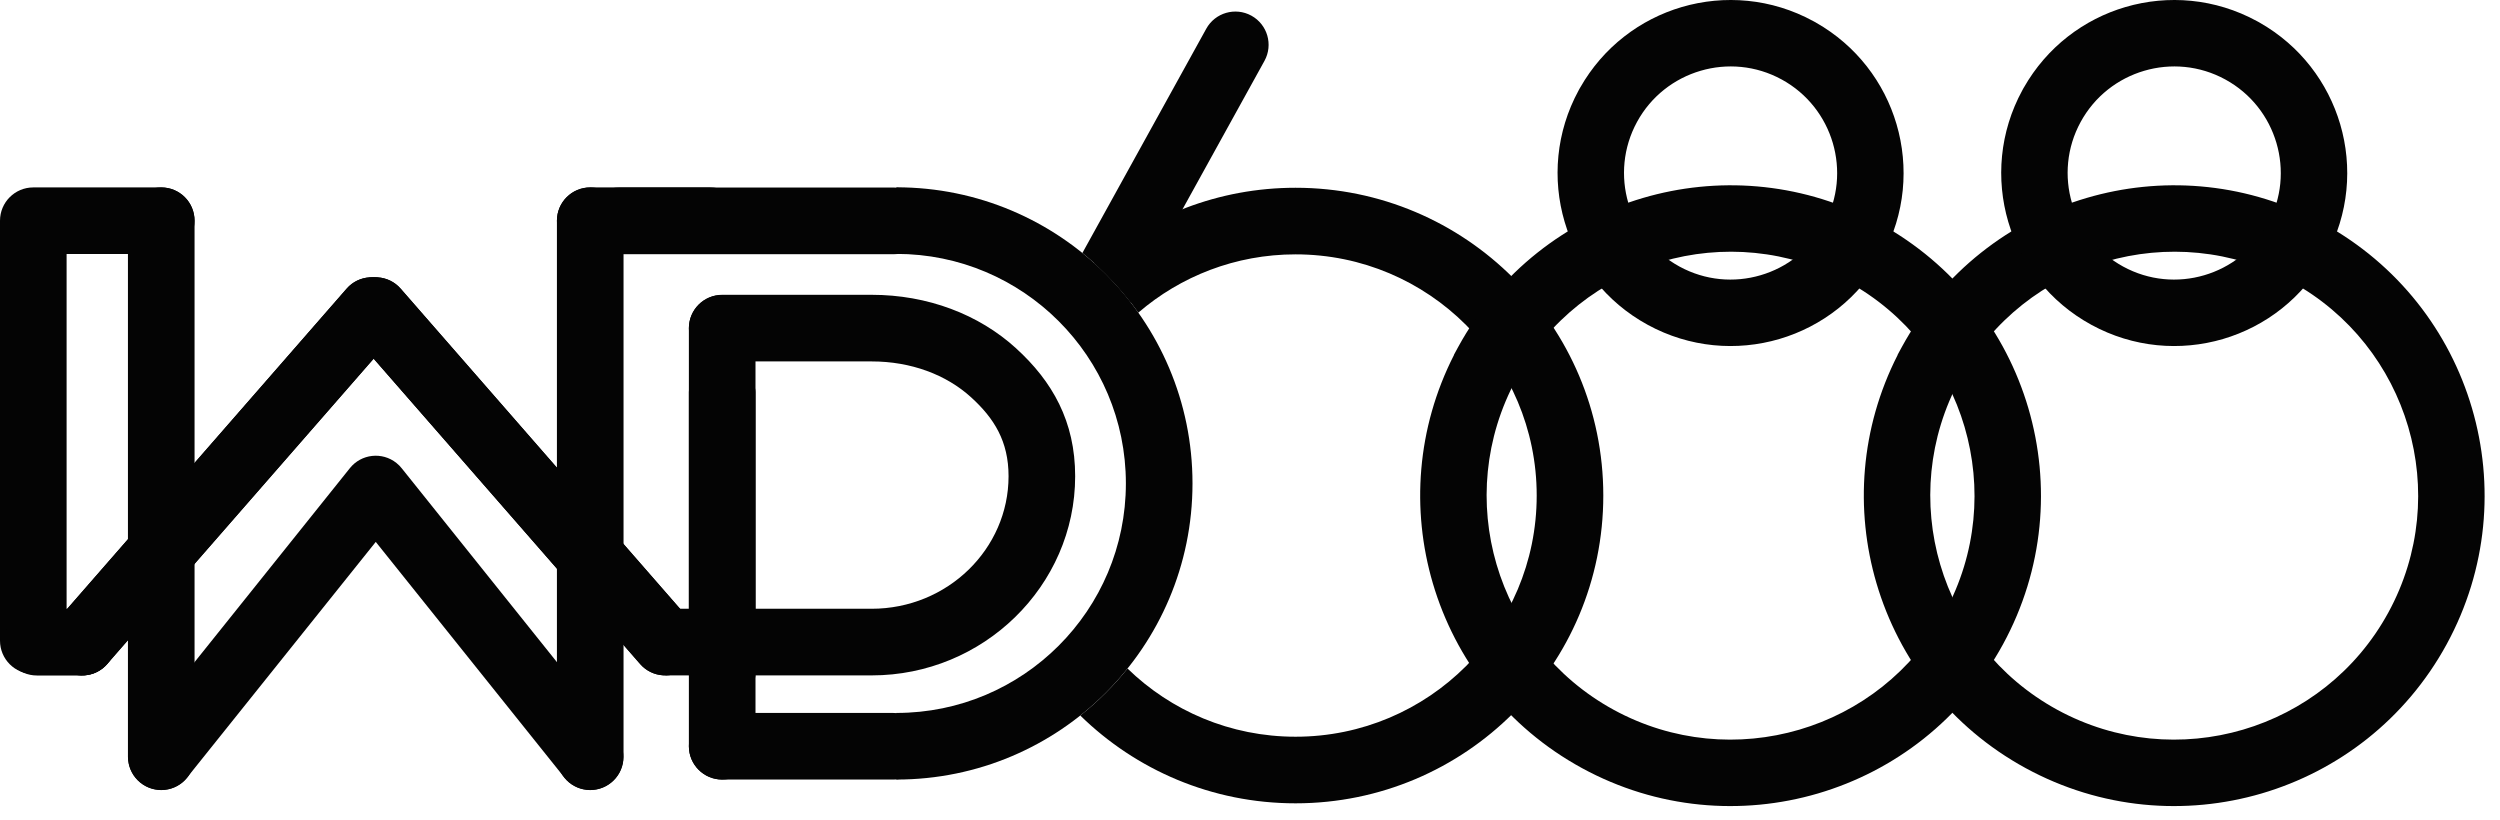
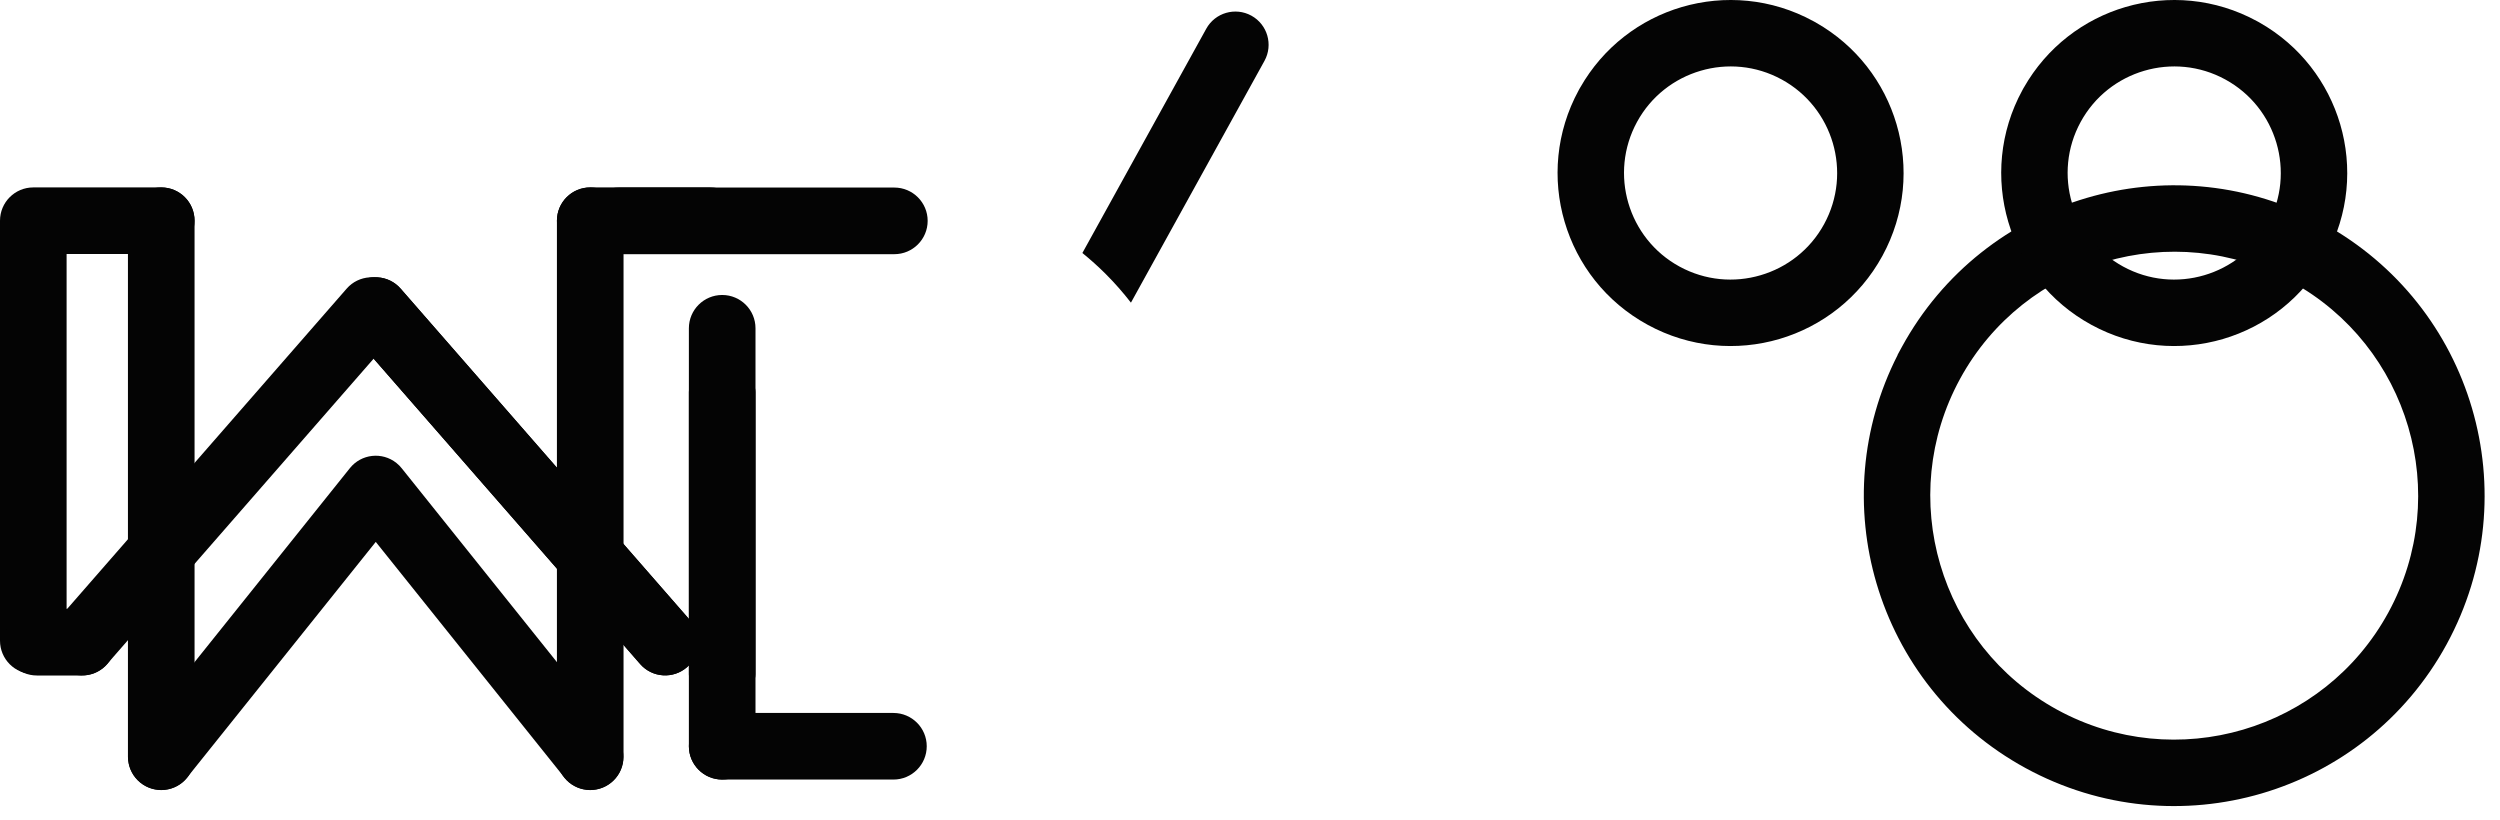
<svg xmlns="http://www.w3.org/2000/svg" width="125" height="41" viewBox="0 0 125 41" fill="none">
-   <path fill-rule="evenodd" clip-rule="evenodd" d="M44.818 9.365C48.907 9.365 52.608 11.022 55.288 13.701C57.967 16.381 59.625 20.082 59.625 24.171C59.625 28.26 57.967 31.962 55.288 34.641C52.608 37.32 48.907 38.978 44.818 38.978V35.647C47.988 35.647 50.856 34.363 52.933 32.286C55.01 30.209 56.294 27.341 56.294 24.171C56.294 21.002 55.01 18.133 52.933 16.056C50.856 13.98 47.988 12.695 44.818 12.695V9.365Z" fill="#040404" />
  <path fill-rule="evenodd" clip-rule="evenodd" d="M36.11 38.978C35.19 38.978 34.444 38.232 34.444 37.312C34.444 36.394 35.19 35.648 36.11 35.648H44.671C45.591 35.648 46.337 36.394 46.337 37.312C46.337 38.232 45.591 38.978 44.671 38.978H36.11Z" fill="#040404" />
  <path fill-rule="evenodd" clip-rule="evenodd" d="M34.444 16.414C34.444 15.494 35.19 14.749 36.11 14.749C37.029 14.749 37.775 15.494 37.775 16.414V37.312C37.775 38.232 37.029 38.978 36.11 38.978C35.19 38.978 34.444 38.232 34.444 37.312V16.414Z" fill="#040404" />
  <path fill-rule="evenodd" clip-rule="evenodd" d="M44.718 9.378C45.636 9.378 46.383 10.123 46.383 11.043C46.383 11.963 45.636 12.709 44.718 12.709H30.935C30.016 12.709 29.27 11.963 29.27 11.043C29.27 10.123 30.016 9.378 30.935 9.378H44.718Z" fill="#040404" />
  <path fill-rule="evenodd" clip-rule="evenodd" d="M29.511 12.701C28.592 12.701 27.846 11.956 27.846 11.036C27.846 10.116 28.592 9.371 29.511 9.371H35.513C36.433 9.371 37.179 10.116 37.179 11.036C37.179 11.956 36.433 12.701 35.513 12.701H29.511Z" fill="#040404" />
  <path fill-rule="evenodd" clip-rule="evenodd" d="M9.358 38.873C8.787 39.588 7.744 39.704 7.029 39.133C6.315 38.562 6.197 37.519 6.768 36.803L17.493 23.409C18.064 22.694 19.107 22.578 19.822 23.149C19.928 23.233 20.02 23.327 20.099 23.43L30.806 36.803C31.378 37.519 31.261 38.562 30.546 39.133C29.831 39.704 28.788 39.588 28.217 38.873L18.788 27.095L9.358 38.873Z" fill="#040404" />
  <path fill-rule="evenodd" clip-rule="evenodd" d="M3.33 32.034C3.33 32.954 2.585 33.7 1.665 33.7C0.745 33.7 0 32.954 0 32.034V11.036C0 10.116 0.745 9.371 1.665 9.371H8.063C8.983 9.371 9.728 10.116 9.728 11.036C9.728 11.956 8.983 12.701 8.063 12.701H3.33V32.034Z" fill="#040404" />
  <path fill-rule="evenodd" clip-rule="evenodd" d="M34.507 31.017C35.111 31.706 35.041 32.755 34.351 33.359C33.661 33.962 32.613 33.893 32.009 33.203L17.534 16.617C16.929 15.927 16.999 14.878 17.689 14.275C18.379 13.672 19.428 13.741 20.031 14.431L34.507 31.017Z" fill="#040404" />
-   <path fill-rule="evenodd" clip-rule="evenodd" d="M5.355 33.203C4.752 33.893 3.703 33.962 3.013 33.359C2.324 32.755 2.255 31.706 2.858 31.017L17.334 14.431C17.937 13.741 18.986 13.672 19.675 14.275C20.365 14.878 20.435 15.927 19.831 16.617L5.355 33.203Z" fill="#040404" />
  <path fill-rule="evenodd" clip-rule="evenodd" d="M1.845 33.775C0.925 33.775 0.18 33.029 0.18 32.11C0.18 31.19 0.925 30.444 1.845 30.444H4.106C5.026 30.444 5.773 31.19 5.773 32.11C5.773 33.029 5.026 33.775 4.106 33.775H1.845Z" fill="#040404" />
  <path fill-rule="evenodd" clip-rule="evenodd" d="M34.444 19.6C34.444 18.988 35.19 18.493 36.11 18.493C37.029 18.493 37.775 18.988 37.775 19.6V33.717C37.775 34.328 37.029 34.824 36.11 34.824C35.19 34.824 34.444 34.328 34.444 33.717V19.6Z" fill="#040404" />
-   <path fill-rule="evenodd" clip-rule="evenodd" d="M33.458 33.77C32.539 33.77 31.793 33.023 31.793 32.105C31.793 31.184 32.539 30.438 33.458 30.438H43.581C45.48 30.438 47.195 29.688 48.434 28.481C49.665 27.281 50.428 25.627 50.428 23.811C50.428 22.068 49.712 20.917 48.553 19.863C47.309 18.732 45.549 18.071 43.581 18.071H36.11C35.19 18.071 34.444 17.325 34.444 16.406C34.444 15.486 35.19 14.74 36.11 14.74H43.581C46.387 14.74 48.942 15.723 50.79 17.403C52.627 19.073 53.758 21.076 53.758 23.811C53.758 26.553 52.608 29.051 50.75 30.862C48.91 32.655 46.376 33.77 43.581 33.77H33.458Z" fill="#040404" />
  <path fill-rule="evenodd" clip-rule="evenodd" d="M34.507 31.017C35.111 31.706 35.041 32.755 34.351 33.359C33.661 33.962 32.613 33.893 32.009 33.203L17.534 16.617C16.929 15.927 16.999 14.878 17.689 14.275C18.379 13.672 19.428 13.741 20.031 14.431L34.507 31.017Z" fill="#040404" />
  <path fill-rule="evenodd" clip-rule="evenodd" d="M31.177 37.838C31.177 38.758 30.431 39.504 29.511 39.504C28.592 39.504 27.846 38.758 27.846 37.838V11.036C27.846 10.116 28.592 9.371 29.511 9.371C30.431 9.371 31.177 10.116 31.177 11.036V37.838Z" fill="#040404" />
  <path fill-rule="evenodd" clip-rule="evenodd" d="M2.858 31.017C2.255 31.706 2.324 32.755 3.013 33.359C3.703 33.962 4.752 33.893 5.355 33.203L19.831 16.617C20.435 15.927 20.365 14.878 19.675 14.275C18.986 13.672 17.937 13.741 17.334 14.431L2.858 31.017Z" fill="#040404" />
  <path fill-rule="evenodd" clip-rule="evenodd" d="M6.397 11.036C6.397 10.116 7.143 9.371 8.063 9.371C8.983 9.371 9.728 10.116 9.728 11.036V37.838C9.728 38.758 8.983 39.504 8.063 39.504C7.143 39.504 6.397 38.758 6.397 37.838V11.036Z" fill="#040404" />
-   <path fill-rule="evenodd" clip-rule="evenodd" d="M64.777 9.388C69.025 9.388 72.874 11.111 75.659 13.895C78.443 16.68 80.165 20.527 80.165 24.777C80.165 29.027 78.443 32.874 75.659 35.659C72.874 38.443 69.025 40.166 64.777 40.166C60.588 40.166 56.789 38.492 54.014 35.776C54.46 35.423 54.886 35.044 55.288 34.641C55.672 34.258 56.035 33.852 56.376 33.427C58.546 35.537 61.51 36.836 64.777 36.836C68.107 36.836 71.121 35.486 73.303 33.304C75.485 31.121 76.835 28.107 76.835 24.777C76.835 21.447 75.485 18.433 73.303 16.251C71.121 14.068 68.107 12.718 64.777 12.718C61.774 12.718 59.026 13.816 56.916 15.632C56.428 14.943 55.883 14.297 55.288 13.701C55.097 13.51 54.901 13.326 54.701 13.145C57.4 10.804 60.923 9.388 64.777 9.388Z" fill="#040404" />
  <path fill-rule="evenodd" clip-rule="evenodd" d="M54.119 12.65L60.311 1.44C60.753 0.635 61.764 0.342 62.569 0.783C63.373 1.225 63.667 2.236 63.225 3.041L56.547 15.133C56.157 14.629 55.737 14.151 55.288 13.702C54.917 13.331 54.527 12.981 54.119 12.65Z" fill="#040404" />
-   <path fill-rule="evenodd" clip-rule="evenodd" d="M92.372 14.078L92.371 14.076C89.415 12.464 86.084 12.203 83.088 13.084C80.094 13.965 77.435 15.987 75.823 18.94L75.822 18.941C74.21 21.897 73.948 25.228 74.829 28.224C75.71 31.22 77.732 33.879 80.686 35.491C83.642 37.103 86.973 37.365 89.969 36.483C92.965 35.602 95.624 33.58 97.236 30.626C98.848 27.67 99.109 24.339 98.228 21.343C97.347 18.348 95.326 15.69 92.372 14.078ZM82.152 9.897C85.828 8.816 89.901 9.089 93.564 10.955H93.577L93.959 11.162C97.722 13.216 100.296 16.598 101.417 20.407C102.536 24.215 102.202 28.452 100.15 32.214C98.097 35.977 94.714 38.551 90.905 39.671C87.098 40.791 82.86 40.457 79.099 38.405C75.336 36.352 72.761 32.969 71.641 29.161C70.561 25.485 70.834 21.411 72.699 17.75V17.736L72.907 17.353C74.96 13.591 78.343 11.016 82.152 9.897Z" fill="#040404" />
  <path fill-rule="evenodd" clip-rule="evenodd" d="M90.799 1.13V1.131C92.827 2.282 94.216 4.133 94.827 6.211C95.451 8.333 95.265 10.694 94.121 12.792C92.976 14.89 91.091 16.326 88.969 16.95C86.847 17.574 84.485 17.387 82.388 16.242C80.289 15.098 78.855 13.213 78.231 11.09C77.606 8.969 77.793 6.607 78.936 4.51L79.005 4.385L79.008 4.381H79.009C80.16 2.353 82.011 0.963 84.089 0.352C86.211 -0.271 88.573 -0.086 90.669 1.059L90.795 1.127L90.799 1.13ZM89.082 3.973C87.791 3.268 86.335 3.154 85.026 3.54C83.716 3.925 82.554 4.808 81.851 6.097C81.147 7.389 81.033 8.845 81.418 10.154C81.803 11.463 82.685 12.625 83.975 13.328C85.267 14.033 86.722 14.147 88.031 13.761C89.342 13.377 90.504 12.494 91.207 11.204C91.911 9.913 92.025 8.458 91.64 7.148C91.254 5.838 90.372 4.677 89.083 3.973H89.082Z" fill="#040404" />
  <path fill-rule="evenodd" clip-rule="evenodd" d="M114.555 14.078L114.554 14.076C111.598 12.464 108.267 12.203 105.271 13.084C102.275 13.965 99.616 15.987 98.004 18.94V18.941C96.391 21.897 96.13 25.228 97.011 28.224C97.891 31.22 99.913 33.879 102.868 35.491C105.825 37.103 109.156 37.365 112.152 36.483C115.147 35.602 117.806 33.58 119.417 30.626C121.03 27.67 121.292 24.339 120.411 21.343C119.53 18.348 117.508 15.69 114.555 14.078ZM104.334 9.897C108.009 8.816 112.084 9.089 115.745 10.955H115.759L116.14 11.162C119.904 13.216 122.479 16.598 123.598 20.407C124.718 24.215 124.384 28.452 122.332 32.214C120.279 35.977 116.897 38.551 113.088 39.671C109.28 40.791 105.043 40.457 101.281 38.405C97.517 36.352 94.944 32.969 93.824 29.161C92.742 25.485 93.016 21.411 94.882 17.75V17.736L95.09 17.353C97.143 13.591 100.526 11.016 104.334 9.897Z" fill="#040404" />
  <path fill-rule="evenodd" clip-rule="evenodd" d="M112.982 1.13L112.981 1.131C115.01 2.282 116.398 4.133 117.01 6.211C117.634 8.333 117.447 10.694 116.303 12.792C115.158 14.89 113.273 16.326 111.151 16.95C109.029 17.574 106.668 17.387 104.571 16.242C102.472 15.098 101.036 13.213 100.413 11.09C99.789 8.969 99.974 6.607 101.119 4.51L101.187 4.385L101.19 4.381H101.191C102.343 2.353 104.193 0.963 106.271 0.352C108.393 -0.271 110.754 -0.086 112.852 1.059L112.977 1.127L112.982 1.13ZM111.264 3.973C109.973 3.268 108.518 3.154 107.208 3.54C105.898 3.925 104.737 4.808 104.033 6.097C103.328 7.389 103.214 8.845 103.6 10.154C103.985 11.463 104.868 12.625 106.157 13.328C107.448 14.033 108.904 14.147 110.214 13.761C111.523 13.377 112.685 12.494 113.388 11.204C114.093 9.913 114.207 8.458 113.822 7.148C113.437 5.838 112.554 4.677 111.264 3.973Z" fill="#040404" />
</svg>